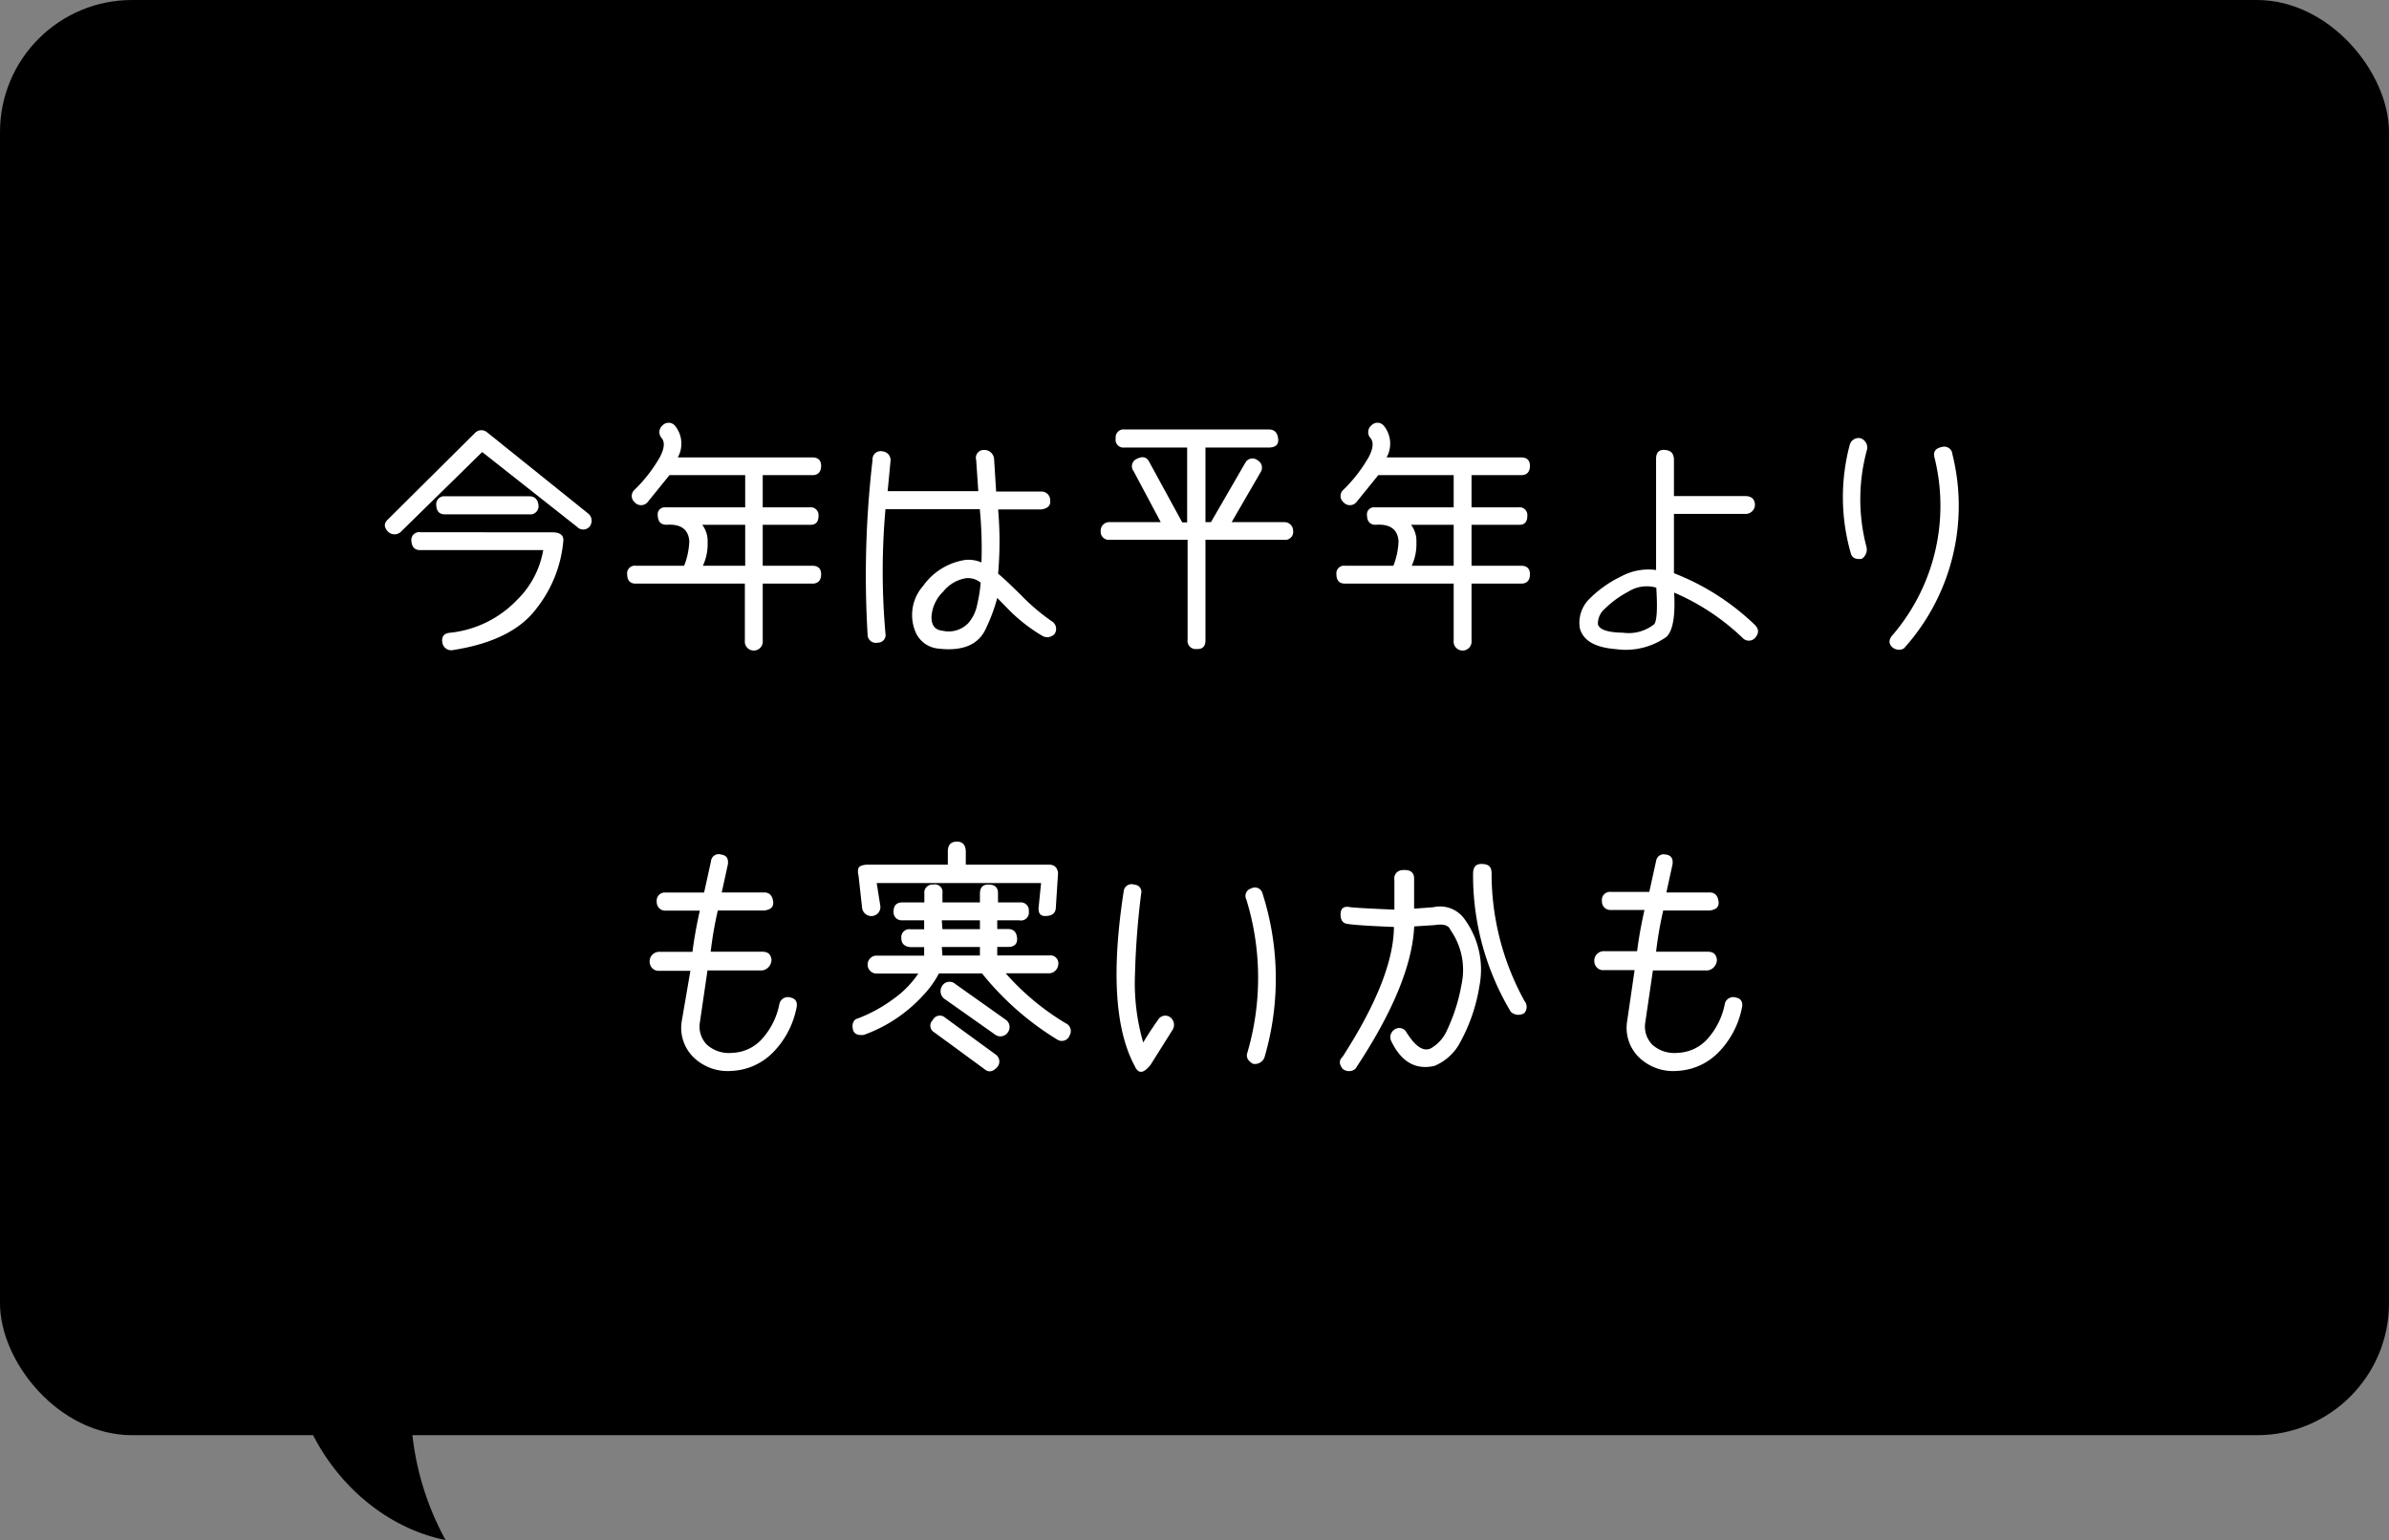
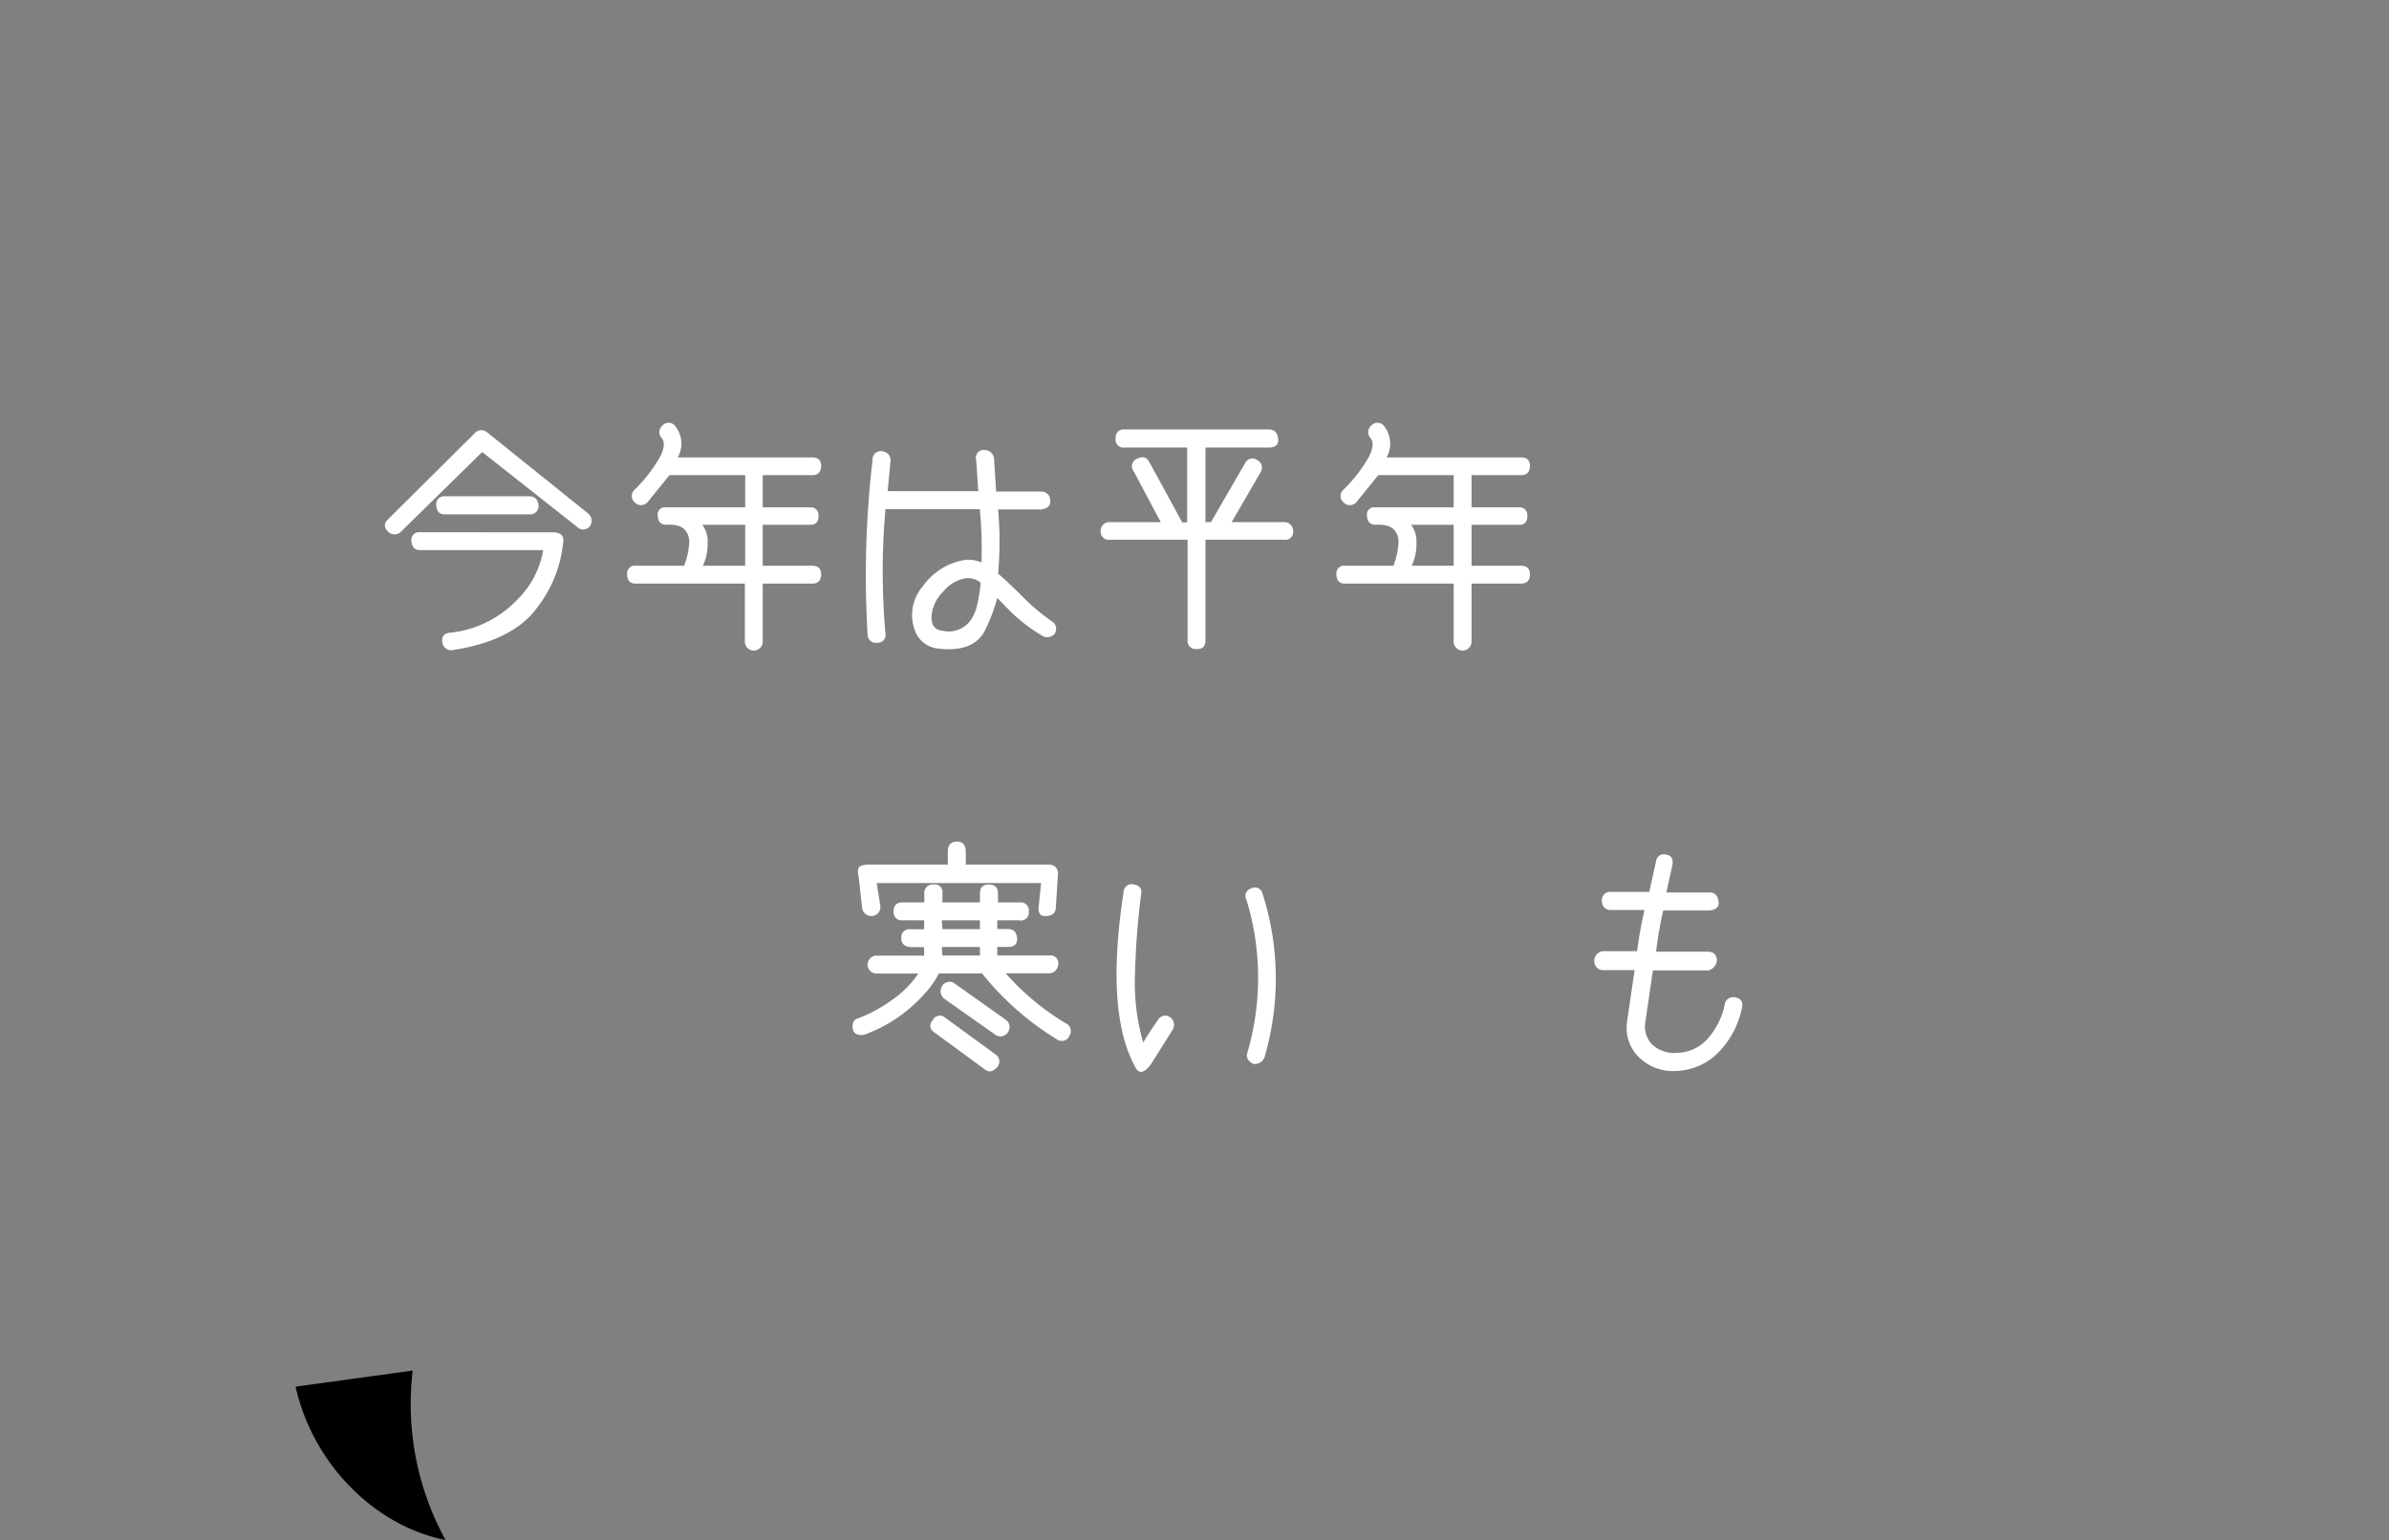
<svg xmlns="http://www.w3.org/2000/svg" viewBox="0 0 218 140.57">
  <rect x="0" y="0" width="218" height="140.57" fill="#808080" stroke="none" />
  <defs>
    <style>.a{fill:#fff;}</style>
  </defs>
  <path d="M37.66,125.1a25.78,25.78,0,0,0,3,15.47c-6.53-1.31-12.12-7-13.69-14" />
-   <rect width="218" height="131" rx="12.05" />
  <path class="a" d="M44.41,39.43l9.26,7.44a.85.85,0,0,1,.11,1.22.77.77,0,0,1-1.12,0L44,41.26l-7.45,7.31a.85.85,0,0,1-1.1,0c-.4-.39-.44-.76-.11-1.1l8-7.95A.81.81,0,0,1,44.41,39.43Zm6,9.16c.65,0,1,.23,1,.71A11.55,11.55,0,0,1,49,55.48c-1.46,2-4,3.28-7.63,3.85a.82.82,0,0,1-1-.65c-.1-.55.12-.86.65-.92a9.86,9.86,0,0,0,6.16-3,8.32,8.32,0,0,0,2.39-4.55H38.33c-.49,0-.75-.28-.79-.84a.71.71,0,0,1,.81-.79ZM48.3,45.3c.49,0,.77.27.84.82a.75.75,0,0,1-.82.83H40.61c-.5,0-.77-.26-.8-.83a.73.73,0,0,1,.82-.82Z" />
  <path class="a" d="M61.57,38.83a2.58,2.58,0,0,1,.28,2.92H74.11c.55,0,.82.26.82.78s-.27.84-.79.84H69.6v2.94h4.28a.71.71,0,0,1,.81.79c0,.56-.28.83-.79.8H69.6v3.74h4.51c.55,0,.82.26.82.79s-.27.84-.79.84H69.6v5.2a.82.82,0,1,1-1.63,0V53.27H58c-.5,0-.76-.28-.77-.84a.7.7,0,0,1,.79-.79h4.41a6.85,6.85,0,0,0,.47-2.24c-.08-1.09-.78-1.59-2.08-1.5-.52,0-.78-.29-.8-.86a.64.64,0,0,1,.71-.73H68V43.37H61.09l-2,2.47a.78.78,0,0,1-1.18,0,.75.75,0,0,1,0-1.14,13.5,13.5,0,0,0,2.32-3c.42-.82.45-1.4.11-1.76a.8.8,0,0,1,.11-1.1A.76.76,0,0,1,61.57,38.83ZM68,51.64V47.9H64.08a2.45,2.45,0,0,1,.49,1.59,4.67,4.67,0,0,1-.43,2.15Z" />
  <path class="a" d="M80.55,41.2a.8.8,0,0,1,.71.9L81,44.83h8.27L89.08,42a.72.72,0,0,1,.73-.93.89.89,0,0,1,.9.8l.19,3H95a.78.78,0,0,1,.83.79q.09.71-.81.84H91.08a33.7,33.7,0,0,1,0,5.86q.75.63,2.13,2a18.7,18.7,0,0,0,2.83,2.39.81.81,0,0,1,.2,1.1.89.89,0,0,1-1.12.19,15,15,0,0,1-2.91-2.23C91.41,55,91,54.57,91,54.58a15.62,15.62,0,0,1-1,2.71c-.65,1.54-2.12,2.18-4.39,1.91a2.5,2.5,0,0,1-2.09-1.57,4,4,0,0,1,.7-4.13A5.81,5.81,0,0,1,88,51.12a2.9,2.9,0,0,1,1.56.22,37.47,37.47,0,0,0-.15-4.86l-8.61,0a64.09,64.09,0,0,0,0,11.34.7.7,0,0,1-.71.84.75.75,0,0,1-.92-.73A91,91,0,0,1,79.62,42,.75.75,0,0,1,80.55,41.2Zm7.84,15.64a3.63,3.63,0,0,0,.78-1.65,14.27,14.27,0,0,0,.32-2,1.79,1.79,0,0,0-1.36-.41A3.35,3.35,0,0,0,86.07,54,3.47,3.47,0,0,0,85,56.34c0,.75.33,1.16,1,1.23A2.48,2.48,0,0,0,88.39,56.84Z" />
  <path class="a" d="M118,48.46a.72.72,0,0,1-.82.81H110v9.18c0,.56-.27.82-.81.79a.74.74,0,0,1-.82-.84V49.27h-7.13a.73.73,0,0,1-.8-.79.78.78,0,0,1,.84-.82h4.64L103.44,43a.73.73,0,0,1,.3-1.12q.8-.4,1.14.3l3,5.5h.45V40.85H102.6a.71.71,0,0,1-.79-.84.72.72,0,0,1,.81-.81h13.17q.73,0,.84.81t-.81.84H110v6.81h.5l3.13-5.41a.74.74,0,0,1,1.12-.24.76.76,0,0,1,.3,1.06l-2.66,4.59h4.79A.79.79,0,0,1,118,48.46Z" />
  <path class="a" d="M126.25,38.83a2.58,2.58,0,0,1,.28,2.92h12.26c.55,0,.82.26.82.78s-.27.84-.79.84h-4.54v2.94h4.28a.71.71,0,0,1,.81.79c0,.56-.28.83-.79.8h-4.3v3.74h4.51c.55,0,.82.26.82.79s-.27.84-.79.84h-4.54v5.2a.82.82,0,1,1-1.63,0V53.27h-9.93c-.5,0-.76-.28-.77-.84a.7.7,0,0,1,.79-.79h4.41a6.85,6.85,0,0,0,.47-2.24c-.08-1.09-.78-1.59-2.08-1.5-.52,0-.78-.29-.8-.86a.64.64,0,0,1,.71-.73h7.2V43.37h-6.88l-2,2.47a.78.78,0,0,1-1.18,0,.75.75,0,0,1,0-1.14,13.5,13.5,0,0,0,2.32-3c.42-.82.45-1.4.11-1.76a.8.8,0,0,1,.11-1.1A.76.76,0,0,1,126.25,38.83Zm6.4,12.81V47.9h-3.89a2.45,2.45,0,0,1,.49,1.59,4.67,4.67,0,0,1-.43,2.15Z" />
-   <path class="a" d="M159.24,45.28q.9,0,.9.84a.85.85,0,0,1-.9.79h-6.49l0,5.41a22.23,22.23,0,0,1,7.28,4.62c.45.39.51.78.2,1.19a.77.77,0,0,1-1.21.1,21,21,0,0,0-6.25-4.14c.12,2.19-.13,3.54-.73,4.06a6.43,6.43,0,0,1-4.59,1.1c-1.92-.15-3-.79-3.29-1.92a3.07,3.07,0,0,1,.93-2.72,10.53,10.53,0,0,1,2.85-2,5.21,5.21,0,0,1,3.18-.58V41.88c0-.58.28-.86.81-.81s.75.26.82.79l0,3.42ZM148.09,57.75a3.74,3.74,0,0,0,2.79-.72c.3-.16.39-1.29.26-3.39a3.13,3.13,0,0,0-2.56.37,8.94,8.94,0,0,0-2.12,1.54,1.8,1.8,0,0,0-.65,1.42Q146,57.72,148.09,57.75Z" />
-   <path class="a" d="M169.78,40a.91.91,0,0,1,.6,1,17.08,17.08,0,0,0-.07,8.89,1,1,0,0,1-.43,1.12q-.85.11-1-.54a18.55,18.55,0,0,1-.09-9.86A.84.84,0,0,1,169.78,40Zm8.37,1.42a19.43,19.43,0,0,1-4.42,17.77.91.91,0,0,1-1.12-.18q-.44-.49.15-1.11a18.15,18.15,0,0,0,3.76-16.16c-.13-.52.11-.83.71-.95A.75.75,0,0,1,178.15,41.37Z" />
-   <path class="a" d="M65.8,78c.49.06.69.36.62.9l-.56,2.56h3.87c.47,0,.75.27.82.82s-.27.75-.8.83H65.5a35.14,35.14,0,0,0-.65,3.76h4.71c.49,0,.76.2.84.71a1,1,0,0,1-.84,1h-5l-.69,4.71a2.36,2.36,0,0,0,.64,2.07,3,3,0,0,0,2.31.74,3.82,3.82,0,0,0,2.69-1.24,6.65,6.65,0,0,0,1.62-3.27.79.79,0,0,1,1-.54c.5.1.68.45.54,1a8,8,0,0,1-2.21,4.09,5.64,5.64,0,0,1-3.71,1.61,4.48,4.48,0,0,1-3.44-1.22,3.76,3.76,0,0,1-1.1-3.32L63,88.61H60.19a.81.81,0,0,1-.9-.73.87.87,0,0,1,.9-1h3c.14-1.13.36-2.38.67-3.76H60.75a.77.77,0,0,1-.82-.81.74.74,0,0,1,.82-.84h3.5l.63-2.86A.7.7,0,0,1,65.8,78Z" />
  <path class="a" d="M97.61,94.5a.76.76,0,0,1-1.1.41,26.51,26.51,0,0,1-6.9-6.06H85.68a8.86,8.86,0,0,1-1.44,2,13.47,13.47,0,0,1-5.41,3.61c-.56.07-.9-.09-1-.5s0-.9.45-1a13.46,13.46,0,0,0,3.15-1.71,9.09,9.09,0,0,0,2.37-2.39H79.9a.82.82,0,0,1,0-1.63h4.43v-.78H83.06q-.81-.09-.81-.81a.73.73,0,0,1,.83-.82h1.25V84h-2a.73.73,0,0,1-.79-.79q0-.84.81-.84h2v-.79a.74.74,0,0,1,.82-.84.69.69,0,0,1,.83.79l0,.84h3.42v-.79q0-.87.81-.84c.56,0,.84.28.84.79v.84h2a.73.73,0,0,1,.81.82A.72.72,0,0,1,93,84H91v.8h1c.49,0,.76.27.81.82s-.27.81-.79.81H91v.78h4.75a.72.72,0,0,1,.82.81.87.87,0,0,1-.8.82h-4a23.22,23.22,0,0,0,5.46,4.55A.78.78,0,0,1,97.61,94.5ZM78.34,79.91a1.15,1.15,0,0,1,0-.68c.08-.17.34-.28.78-.31h7.37v-1.2c0-.59.27-.89.82-.9s.82.34.82.94v1.16h7.58q.73,0,.84.75l-.2,3.12c0,.56-.35.83-1,.82-.4,0-.6-.25-.58-.73L95,80.6h-15l.33,2.08a.82.82,0,0,1-.73.93.85.85,0,0,1-.93-.73ZM91,97.4c-.4.44-.79.51-1.16.19l-4.6-3.37a.69.69,0,0,1-.13-1.1.72.72,0,0,1,1.14-.23l4.64,3.39A.77.77,0,0,1,91,97.4Zm1-3.22a.82.82,0,0,1-1.23.23l-4.62-3.26a.87.87,0,0,1-.21-1.1.79.79,0,0,1,1.24-.23l4.6,3.26A.81.81,0,0,1,92,94.18Zm-6-9.37h3.42V84H85.94Zm0,2.41h3.42v-.78H85.94Z" />
  <path class="a" d="M103.51,80.75a.66.66,0,0,1,.62.84,73.19,73.19,0,0,0-.56,7.32,19.5,19.5,0,0,0,.75,6.25c.36-.61.81-1.31,1.36-2.08a.76.76,0,0,1,1.13-.21A.87.87,0,0,1,107,94l-2,3.18c-.65.83-1.13.87-1.46.11q-2.69-5-1-15.94A.72.72,0,0,1,103.51,80.75Zm11.68.75a25.52,25.52,0,0,1,.2,15,.93.93,0,0,1-1.06.6c-.47-.27-.64-.62-.51-1a24.3,24.3,0,0,0-.09-14,.7.7,0,0,1,.43-1A.71.71,0,0,1,115.19,81.5Z" />
-   <path class="a" d="M123.24,82.81c.6.06,1.93.13,4,.22l0-2.71a.76.76,0,0,1,.73-.9c.7-.06,1.06.19,1.07.75v2.77l1.74-.13a2.75,2.75,0,0,1,2.86,1.08A7.82,7.82,0,0,1,135,90a15.77,15.77,0,0,1-1.73,5.09,4.7,4.7,0,0,1-2.37,2.2c-1.69.39-3-.34-3.91-2.19a.83.83,0,0,1,.21-1.09.75.75,0,0,1,1.14.21c.8,1.29,1.54,1.79,2.21,1.48a3.51,3.51,0,0,0,1.5-1.68,16.34,16.34,0,0,0,1.31-4.13,6.33,6.33,0,0,0-1-5q-.24-.65-1.44-.45l-1.87.12q-.26,5.31-5.37,13a.91.91,0,0,1-1.16,0q-.51-.64,0-1.11,4.64-7.2,4.68-11.84c-2.23-.09-3.65-.18-4.25-.28-.43-.06-.64-.37-.62-.92S122.69,82.68,123.24,82.81Zm12.87-3.14a24.06,24.06,0,0,0,3,11.69.86.86,0,0,1,0,1.1,1,1,0,0,1-1.25-.11,24.26,24.26,0,0,1-3.44-12.59c0-.62.25-.92.82-.9S136.09,79.07,136.11,79.67Z" />
  <path class="a" d="M152,78c.49.06.69.36.62.9l-.56,2.56H156c.47,0,.75.27.82.82s-.27.75-.8.83h-4.25a35.14,35.14,0,0,0-.65,3.76h4.71c.49,0,.76.2.84.71a1,1,0,0,1-.84,1h-5l-.69,4.71a2.36,2.36,0,0,0,.64,2.07,3,3,0,0,0,2.31.74,3.82,3.82,0,0,0,2.69-1.24,6.65,6.65,0,0,0,1.62-3.27.79.79,0,0,1,1-.54c.5.1.68.45.54,1a8,8,0,0,1-2.21,4.09,5.64,5.64,0,0,1-3.71,1.61,4.48,4.48,0,0,1-3.44-1.22,3.76,3.76,0,0,1-1.1-3.32l.68-4.66h-2.77a.81.81,0,0,1-.9-.73.87.87,0,0,1,.9-1h3c.14-1.13.36-2.38.67-3.76H147a.77.77,0,0,1-.82-.81.74.74,0,0,1,.82-.84h3.5l.63-2.86A.7.7,0,0,1,152,78Z" />
</svg>